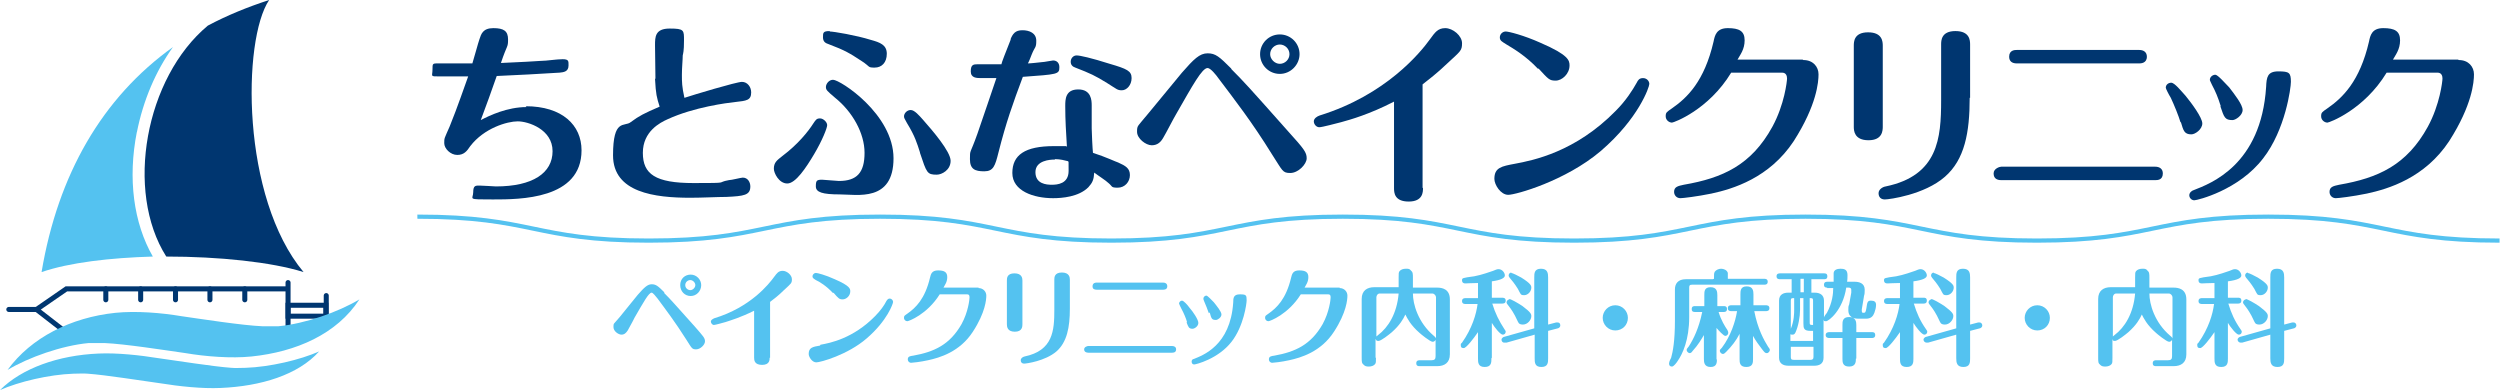
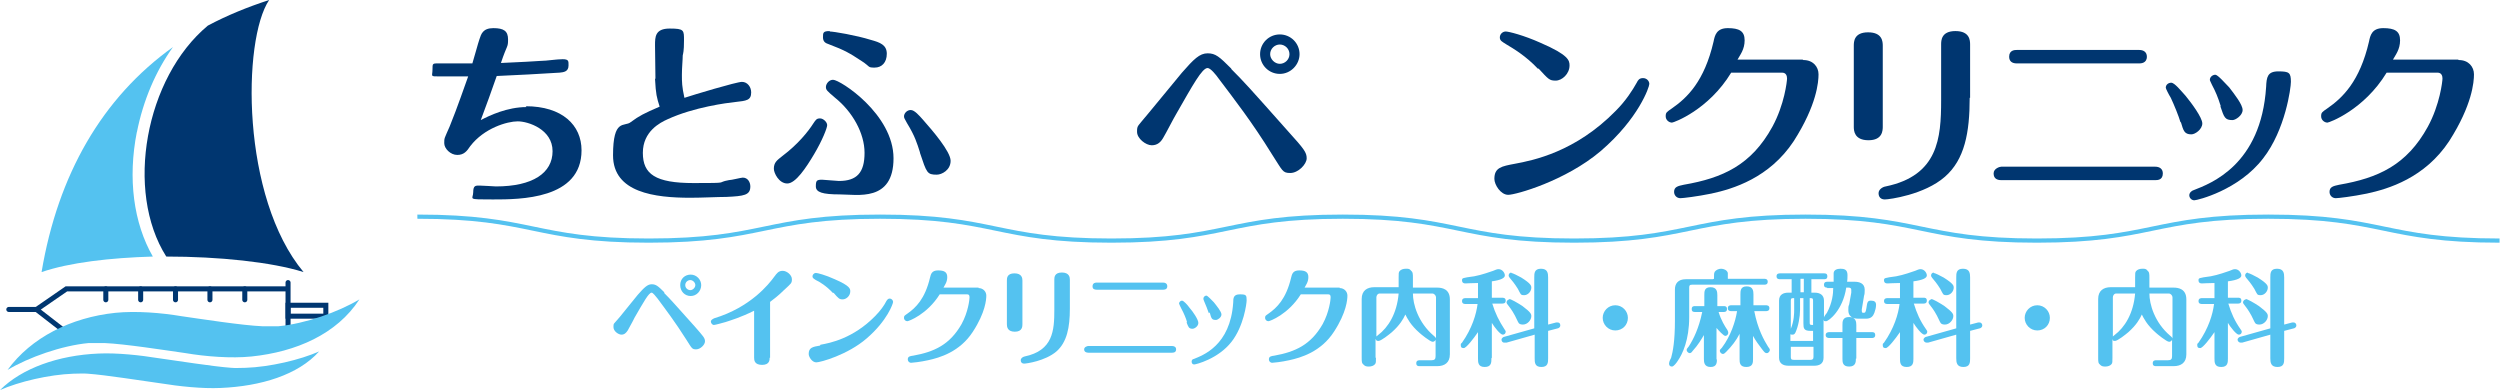
<svg xmlns="http://www.w3.org/2000/svg" version="1.1" viewBox="0 0 595.4 92.9">
  <defs>
    <style>
      .cls-1 {
        stroke: #54c2f0;
      }

      .cls-1, .cls-2 {
        stroke-miterlimit: 10;
      }

      .cls-1, .cls-2, .cls-3 {
        fill: none;
      }

      .cls-4 {
        fill: #003670;
      }

      .cls-2, .cls-3 {
        stroke: #003670;
        stroke-width: 1.2px;
      }

      .cls-5 {
        fill: #54c2f0;
      }

      .cls-3 {
        stroke-linecap: round;
        stroke-linejoin: round;
      }
    </style>
  </defs>
  <g>
    <g id="_レイヤー_1" data-name="レイヤー_1">
      <path class="cls-5" d="M158.2,69.8c1.6,1.6,2.1,2.2,7.3,8,2,2.3,2.4,2.7,2.4,3.5s-1.1,1.9-2.1,1.9-1-.2-2.4-2.4c-2.6-4.1-4.8-7-6.8-9.7-.4-.5-1.1-1.4-1.4-1.4-.7,0-1.9,2.2-4.1,6-.2.5-1.4,2.6-1.6,3-.4.6-.8,1-1.5,1s-1.9-.8-1.9-1.8,0-.6,1.5-2.4c1-1.2,3.7-4.6,4.3-5.3,1.5-1.7,2.3-2.5,3.3-2.5s1.5.4,3,1.9M167,67.9c0,1.4-1.1,2.6-2.5,2.6s-2.5-1.1-2.5-2.6,1.1-2.5,2.5-2.5,2.5,1.2,2.5,2.5M163.2,67.9c0,.7.6,1.2,1.2,1.2s1.2-.6,1.2-1.2-.6-1.2-1.2-1.2-1.2.5-1.2,1.2" />
      <path class="cls-5" d="M183.3,85.2c0,.5,0,1.7-1.8,1.7s-1.9-1.1-1.9-1.7v-11.2c-3.2,1.6-5.6,2.3-6.8,2.7-.7.2-2.5.7-2.8.7s-.7-.4-.7-.8.4-.6.8-.8c8.6-2.6,13-8.1,14.3-9.9.6-.8,1-1.4,2-1.4s2.2,1,2.2,2-.2,1-1.9,2.6c-1.3,1.3-2.5,2.2-3.3,2.8v13.3Z" />
      <path class="cls-5" d="M195.4,82.1c2.3-.4,7.8-1.5,13-6.8,1.3-1.3,2.2-2.6,2.7-3.6.2-.3.4-.6.8-.6s.8.4.8.8-1.4,4.5-6.3,8.7c-4.5,3.9-11,5.7-12,5.7s-1.8-1.3-1.8-2c0-1.5.9-1.7,2.7-2M198.4,69.8c-1.6-1.7-3.2-2.7-4.1-3.1-.6-.4-.8-.5-.8-.9s.4-.8.8-.8,2.3.5,4.5,1.5c3.7,1.6,3.7,2.3,3.7,2.9,0,1.1-1,1.9-1.8,1.9s-1-.2-2.2-1.6" />
      <path class="cls-5" d="M233,68.6c1.2,0,1.9.9,1.9,1.8s-.2,4-3.2,8.6c-3.1,4.8-7.9,6.2-10.7,6.8-1.8.4-3.7.6-4,.6-.5,0-.8-.4-.8-.8,0-.7.5-.8,1.3-.9,5-.9,8.7-2.6,11.5-7.5,1.6-2.9,1.9-5.9,1.9-6.3s0-.8-.6-.8h-6.5c-3,4.8-7.4,6.4-7.7,6.4-.4,0-.8-.3-.8-.8s.1-.5.8-1c2-1.4,4.2-3.5,5.4-8.6.2-.8.4-1.7,1.9-1.7s2.2.4,2.2,1.6-.6,1.9-.9,2.5h8.4Z" />
      <path class="cls-5" d="M243.5,77.2c0,.5,0,1.8-1.8,1.8s-1.9-1.2-1.9-1.8v-10.4c0-.5,0-1.7,1.8-1.7s1.9,1.2,1.9,1.7v10.4ZM254.8,73.5c0,4.5-.7,8-3.2,10.2-2.7,2.3-7.2,2.9-7.7,2.9s-.8-.3-.8-.8.5-.8.9-.9c6.8-1.4,7.1-6.2,7.1-11.1v-7.2c0-.5,0-1.7,1.8-1.7s1.9,1.2,1.9,1.7v6.9Z" />
      <path class="cls-5" d="M279.1,82.4c.5,0,1,.2,1,.8,0,.8-.7.8-1,.8h-19.9c-.5,0-1-.2-1-.8s.8-.8,1-.8h19.9ZM277,67.3c.5,0,1,.2,1,.9,0,.8-.8.8-1,.8h-15.8c-.6,0-1-.2-1-.8,0-.9.8-.9,1-.9h15.8Z" />
      <path class="cls-5" d="M282.7,76.7c-.2-.8-.8-2.2-1.3-3.1-.2-.4-.6-1.2-.6-1.3,0-.4.4-.7.7-.7.4,0,1.3,1,1.8,1.7.8.9,2.1,2.8,2.1,3.6s-.9,1.4-1.4,1.4c-.9,0-1-.5-1.4-1.5M296.9,71.5c0,.8-.7,6.2-3.6,9.9-3.2,4.1-8.5,5.4-8.9,5.4s-.6-.3-.6-.7.3-.6.5-.6c2.2-.9,8.7-3.2,9.4-13.4,0-1.2.1-2,1.6-2s1.6.2,1.6,1.4M287.9,74.6c-.4-1.2-.7-1.8-1.1-2.8-.2-.5-.2-.5-.2-.7,0-.4.4-.7.7-.7s1.3,1.1,1.8,1.6c.7.9,1.8,2.2,1.8,2.9s-.9,1.3-1.3,1.3c-1,0-1.1-.3-1.5-1.8" />
      <path class="cls-5" d="M319,68.6c1.2,0,1.9.9,1.9,1.8s-.2,4-3.2,8.6c-3.1,4.8-7.9,6.2-10.7,6.8-1.8.4-3.7.6-4,.6-.5,0-.8-.4-.8-.8,0-.7.5-.8,1.3-.9,5-.9,8.7-2.6,11.5-7.5,1.6-2.9,1.9-5.9,1.9-6.3s0-.8-.6-.8h-6.5c-3,4.8-7.4,6.4-7.7,6.4-.4,0-.8-.3-.8-.8s.1-.5.8-1c2-1.4,4.2-3.5,5.4-8.6.2-.8.4-1.7,1.9-1.7s2.2.4,2.2,1.6-.6,1.9-.9,2.5h8.4Z" />
      <path class="cls-5" d="M327.7,85.2c0,1,0,1.2-.2,1.5-.3.4-.9.6-1.5.6s-.9-.1-1.2-.4c-.5-.4-.5-.7-.5-1.8v-13.9c0-2,1.3-2.8,3-2.8h5.8v-2.3c0-1,0-1.2.2-1.5.3-.4.9-.6,1.5-.6s.9,0,1.2.4c.5.4.5.8.5,1.8v2.3h5.8c1.1,0,3,.3,3,2.8v13.1c0,2-1.3,2.8-3,2.8h-4.2c-.3,0-.8,0-.8-.7s.6-.7.8-.7h2.8c.8,0,1-.3,1-1v-3.9c-.1.3-.4.5-.7.5-.6,0-2.9-1.9-3.1-2.1-2.2-1.9-3-3.6-3.4-4.4-.5,1.1-1.3,2.5-3.2,4.2-.7.6-2.6,2.1-3.2,2.1s-.5-.2-.7-.5v4.5ZM327.7,80.4c0-.2.1-.3.5-.6,2.4-1.8,4.5-5.1,4.9-9.9h-4.5c-.5,0-.8.5-.8.9v9.6ZM336.5,69.9c0,2.5,1.2,6.9,5,10.1.2.2.4.3.5.6v-9.8c0-.4-.4-.9-.9-.9h-4.6Z" />
      <path class="cls-5" d="M355.2,85.3c0,1,0,2.1-1.6,2.1s-1.6-1.1-1.6-2.1v-6.2c-1.1,1.6-2.8,3.8-3.4,3.8s-.7-.3-.7-.7,0-.3.3-.6c2.4-3.4,3.4-6.8,3.7-9.2h-2.8c-.3,0-.9,0-.9-.7s.6-.7.9-.7h2.9v-3.6c-1.5,0-2.5.1-3,.1-.8,0-.8-.6-.8-.7,0-.6,0-.6,2.9-1,1.7-.3,3.9-1.1,4.5-1.3.6-.2.8-.4,1.3-.4.9,0,1.5.9,1.5,1.5s-.9,1.1-3.1,1.4v3.9h2.4c.3,0,.9,0,.9.7s-.6.7-.9.7h-2.3c.7,2.3,1.6,4.1,2.9,6.1.2.3.3.4.3.6,0,.4-.3.7-.7.7-.6,0-2-1.8-2.6-2.8v8.3ZM358.6,81.6c-.1,0-.3,0-.4,0-.3,0-.6-.3-.6-.7s.5-.7.7-.7l7.1-2v-12.1c0-1,0-2.1,1.6-2.1s1.7,1.1,1.7,2.1v11.2l1.9-.5c.1,0,.2,0,.4,0,.4,0,.6.3.6.7,0,.5-.5.7-.6.7l-2.3.6v6.5c0,1,0,2.1-1.6,2.1s-1.6-1.1-1.6-2.1v-5.6l-6.7,1.9ZM359.4,71.2c.4,0,2,.9,3.2,1.7,2,1.5,2.1,1.9,2.1,2.4,0,.9-.9,2-2,2s-1.1-.6-1.3-.9c-.8-1.8-1.6-2.9-2-3.4-.5-.6-.6-.8-.6-1,0-.4.4-.7.7-.7M359.9,65c.3,0,1.7.7,2.4,1.1,2.4,1.5,2.4,2,2.4,2.4,0,.9-.8,1.8-1.7,1.8s-.8-.2-1.5-1.5c-.8-1.3-1.5-2.1-2-2.7,0-.1-.2-.2-.2-.5,0-.4.3-.7.7-.7" />
      <path class="cls-5" d="M387.7,75.7c0,1.7-1.3,3-3,3s-3-1.4-3-3,1.3-3,3-3,3,1.4,3,3" />
      <path class="cls-5" d="M408.2,66.4c0-1.2,0-1.3.2-1.7.3-.4.9-.7,1.5-.7s1.4.3,1.6,1c0,.2,0,.4,0,1.4h8.7c.2,0,.8,0,.8.7s-.6.7-.8.7h-17.2c-.6,0-.7.2-.7.7v7c0,5.5-1.6,8.8-2.7,10.4-.3.5-1,1.4-1.4,1.4s-.7-.2-.7-.7.4-1.2.5-1.4c.4-1.4.9-4,.9-8.8v-7.5c0-1.3.7-2.4,2.6-2.4h6.4ZM408.9,85.5c0,.8,0,1.9-1.5,1.9s-1.6-1.1-1.6-1.9v-5.7c-.6,1-1.4,2.4-2.7,3.8-.2.3-.4.5-.7.5s-.7-.4-.7-.7,0-.3.5-.9c1.1-1.7,2.4-4.3,3.2-8.2h-1.7c-.3,0-.8,0-.8-.7s.5-.7.8-.7h2.2v-2.6c0-.9,0-1.9,1.5-1.9s1.6,1.1,1.6,1.9v2.6h1.5c.3,0,.8,0,.8.7s-.6.7-.8.7h-1.2c.6,2,1.5,3.4,2.1,4.3.1.2.2.4.2.7s-.3.7-.7.7-1.6-1.3-2.1-1.9v7.6ZM412.4,74.1c-.3,0-.9,0-.9-.7s.6-.7.9-.7h2.1v-2.6c0-.8,0-1.9,1.5-1.9s1.6,1.1,1.6,1.9v2.6h2.9c.3,0,.9,0,.9.7s-.6.7-.9.7h-2.7c.8,4.2,2.3,6.9,3.3,8.5.4.5.4.6.4.8s-.3.7-.7.7-.5-.1-1.2-1c-.7-.9-1.5-2-2.1-3.1v5.5c0,.8,0,1.9-1.6,1.9s-1.6-1.1-1.6-1.9v-6c-.8,1.6-1.9,3-3.2,4.3-.3.3-.5.5-.8.5s-.7-.4-.7-.7,0-.3.5-.8c2.1-2.8,3.2-6.2,3.6-8.7h-1.6Z" />
      <path class="cls-5" d="M435.2,68.5c-.3,0-.8,0-.8-.7s.6-.7.8-.7h1.5c0-.7,0-1.7,0-2,0-.8.8-1.1,1.6-1.1s1.7.1,1.7,1.5-.1,1.4-.1,1.6h1.8c1,0,2.4.3,2.4,1.9s-.2,1.2-.2,1.7l-.5,3c0,.5,0,.8.3.8.6,0,.6-.1.8-1.1.2-1.5.3-1.8,1.1-1.8s1.2.3,1.2,1-.2,1.3-.4,1.9c-.3.8-.8,1.4-2,1.4h-1.8c-1.6,0-2.4-.7-2.4-2s.1-1,.2-1.4l.5-2.8c0,0,0-.6,0-.7,0-.3-.2-.5-.6-.5h-.6c-.8,5.4-4.2,8-4.8,8s-.5-.1-.6-.4v9.1c0,1.5-1.1,1.9-2.2,1.9h-6.2c-1.3,0-2.2-.6-2.2-1.9v-13.6c0-1.5,1.1-1.9,2.2-1.9h.8v-3.2h-2.7c-.3,0-.9,0-.9-.7s.6-.7.9-.7h10.4c.3,0,.8,0,.8.7s-.5.7-.8.7h-3v3.2h.8c1.3,0,2.2.6,2.2,1.9v4c0-.2.6-1,.7-1.1,1.3-2.4,1.5-4.6,1.5-5.9h-1.5ZM426.5,81.2h5.3v-2.4h-.6c-1.6,0-1.7-.6-1.7-1.8v-6h-.8v2.8c0,1.6-.4,3.9-1.1,5.4-.2.4-.4.5-.7.5s-.3,0-.5-.1v1.6ZM426.5,78.3c.8-1.9.8-3.8.8-4.5v-2.8c-.6,0-.8,0-.8.6v6.6ZM431.8,82.6h-5.3v2.4c0,.5.1.7.7.7h4c.5,0,.7-.2.7-.7v-2.4ZM428.8,69.6h.8v-3.2h-.8v3.2ZM431.8,71.6c0-.6-.2-.6-.8-.6v5.7c0,.6,0,.7.8.7v-5.8ZM442,85.4c0,.7,0,1.9-1.6,1.9s-1.6-1.1-1.6-1.9v-4.9h-3.1c-.2,0-.9,0-.9-.7s.7-.7.9-.7h3.1v-1.7c0-.8,0-1.9,1.6-1.9s1.7,1.2,1.7,1.9v1.7h3.7c.3,0,.8,0,.8.7s-.6.7-.8.7h-3.7v4.9Z" />
      <path class="cls-5" d="M455.7,85.3c0,1,0,2.1-1.6,2.1s-1.6-1.1-1.6-2.1v-6.2c-1.1,1.6-2.8,3.8-3.4,3.8s-.7-.3-.7-.7,0-.3.3-.6c2.4-3.4,3.4-6.8,3.7-9.2h-2.8c-.3,0-.9,0-.9-.7s.6-.7.9-.7h2.9v-3.6c-1.5,0-2.5.1-3,.1-.8,0-.8-.6-.8-.7,0-.6,0-.6,2.9-1,1.7-.3,3.9-1.1,4.5-1.3.6-.2.8-.4,1.3-.4.9,0,1.5.9,1.5,1.5s-.9,1.1-3.2,1.4v3.9h2.4c.3,0,.8,0,.8.7s-.6.7-.8.7h-2.3c.7,2.3,1.5,4.1,2.9,6.1.2.3.3.4.3.6,0,.4-.3.7-.7.7-.6,0-2-1.8-2.6-2.8v8.3ZM459.2,81.6c-.2,0-.3,0-.4,0-.3,0-.7-.3-.7-.7s.5-.7.7-.7l7.1-2v-12.1c0-1,0-2.1,1.6-2.1s1.7,1.1,1.7,2.1v11.2l1.9-.5c.1,0,.2,0,.4,0,.3,0,.6.3.6.7,0,.5-.5.7-.6.7l-2.3.6v6.5c0,1,0,2.1-1.6,2.1s-1.7-1.1-1.7-2.1v-5.6l-6.7,1.9ZM459.9,71.2c.4,0,2,.9,3.2,1.7,2,1.5,2.1,1.9,2.1,2.4,0,.9-.9,2-2,2s-1.1-.6-1.3-.9c-.8-1.8-1.6-2.9-2-3.4-.5-.6-.6-.8-.6-1,0-.4.4-.7.7-.7M460.5,65c.3,0,1.7.7,2.4,1.1,2.4,1.5,2.4,2,2.4,2.4,0,.9-.8,1.8-1.7,1.8s-.8-.2-1.5-1.5c-.8-1.3-1.5-2.1-2-2.7,0-.1-.2-.2-.2-.5,0-.4.3-.7.7-.7" />
      <path class="cls-5" d="M488.2,75.7c0,1.7-1.3,3-3,3s-3-1.4-3-3,1.3-3,3-3,3,1.4,3,3" />
      <path class="cls-5" d="M503.1,85.2c0,1,0,1.2-.2,1.5-.3.4-.9.6-1.5.6s-.9-.1-1.2-.4c-.5-.4-.5-.7-.5-1.8v-13.9c0-2,1.3-2.8,3-2.8h5.8v-2.3c0-1,0-1.2.2-1.5.3-.4.9-.6,1.5-.6s.9,0,1.2.4c.5.4.5.8.5,1.8v2.3h5.8c1.1,0,3,.3,3,2.8v13.1c0,2-1.3,2.8-3,2.8h-4.2c-.3,0-.8,0-.8-.7s.6-.7.8-.7h2.8c.8,0,1-.3,1-1v-3.9c-.1.3-.4.5-.7.5-.6,0-2.9-1.9-3.1-2.1-2.2-1.9-3-3.6-3.4-4.4-.5,1.1-1.3,2.5-3.2,4.2-.7.6-2.6,2.1-3.2,2.1s-.5-.2-.6-.5v4.5ZM503.1,80.4c0-.2.1-.3.5-.6,2.4-1.8,4.5-5.1,4.9-9.9h-4.5c-.5,0-.8.5-.8.9v9.6ZM511.9,69.9c0,2.5,1.2,6.9,5,10.1.2.2.4.3.5.6v-9.8c0-.4-.4-.9-.9-.9h-4.6Z" />
      <path class="cls-5" d="M530.6,85.3c0,1,0,2.1-1.6,2.1s-1.6-1.1-1.6-2.1v-6.2c-1.1,1.6-2.8,3.8-3.4,3.8s-.7-.3-.7-.7,0-.3.3-.6c2.4-3.4,3.4-6.8,3.7-9.2h-2.8c-.3,0-.9,0-.9-.7s.6-.7.9-.7h2.9v-3.6c-1.5,0-2.5.1-3,.1-.8,0-.8-.6-.8-.7,0-.6,0-.6,2.9-1,1.7-.3,3.9-1.1,4.5-1.3.6-.2.8-.4,1.3-.4.9,0,1.5.9,1.5,1.5s-.9,1.1-3.2,1.4v3.9h2.4c.3,0,.8,0,.8.7s-.6.7-.8.7h-2.3c.7,2.3,1.5,4.1,2.9,6.1.2.3.3.4.3.6,0,.4-.3.7-.7.7-.6,0-2-1.8-2.6-2.8v8.3ZM534,81.6c-.2,0-.3,0-.4,0-.3,0-.7-.3-.7-.7s.5-.7.7-.7l7.1-2v-12.1c0-1,0-2.1,1.6-2.1s1.7,1.1,1.7,2.1v11.2l1.9-.5c.1,0,.2,0,.4,0,.3,0,.6.3.6.7,0,.5-.5.7-.6.7l-2.3.6v6.5c0,1,0,2.1-1.6,2.1s-1.7-1.1-1.7-2.1v-5.6l-6.7,1.9ZM534.8,71.2c.4,0,2,.9,3.2,1.7,2,1.5,2.1,1.9,2.1,2.4,0,.9-.9,2-2,2s-1.1-.6-1.3-.9c-.8-1.8-1.6-2.9-2-3.4-.5-.6-.6-.8-.6-1,0-.4.4-.7.7-.7M535.3,65c.3,0,1.7.7,2.4,1.1,2.4,1.5,2.4,2,2.4,2.4,0,.9-.8,1.8-1.7,1.8s-.8-.2-1.5-1.5c-.8-1.3-1.5-2.1-2-2.7,0-.1-.2-.2-.2-.5,0-.4.3-.7.7-.7" />
      <line class="cls-3" x1="68.6" y1="80.7" x2="68.6" y2="67.3" />
      <line class="cls-3" x1="8.7" y1="73.7" x2="2.1" y2="73.7" />
      <polyline class="cls-2" points="68.6 68.8 15.8 68.8 8.7 73.7 15.8 79.2 68.6 79.2" />
      <line class="cls-3" x1="25.2" y1="68.8" x2="25.2" y2="71.4" />
      <line class="cls-3" x1="33.5" y1="68.8" x2="33.5" y2="71.4" />
      <line class="cls-3" x1="41.8" y1="68.8" x2="41.8" y2="71.4" />
      <line class="cls-3" x1="50" y1="68.8" x2="50" y2="71.4" />
      <line class="cls-3" x1="58.3" y1="68.8" x2="58.3" y2="71.4" />
-       <line class="cls-3" x1="77.7" y1="77.9" x2="77.7" y2="70.4" />
      <rect class="cls-2" x="68.6" y="72.7" width="9" height="2.6" />
      <path class="cls-5" d="M32.6,31.5c1.5-7.6,4.5-14.6,8.6-20.3-16.9,12.1-27.4,30.4-31.3,53.6,6.7-2.3,16.4-3.4,26.5-3.7-4.6-8-6-18.6-3.8-29.7" />
      <path class="cls-4" d="M49.5,6.1c-14.9,12.4-19.8,39.4-9.9,55,12.5,0,25.1,1.3,32.7,3.7C57.4,47,57.7,9.5,64.1,0c-5.2,1.7-10.1,3.7-14.6,6.1" />
      <path class="cls-5" d="M27.5,74.5c4.9-.5,11,0,15.7.8,4.9.7,14.5,2.2,19.3,2.4,1.1,0,2.6,0,3.8,0,6.4-.6,14.3-3.4,19.3-6.4-5.4,8.3-15.1,12.5-25.7,13.6-4.9.5-11,0-15.7-.8-4.9-.7-14.5-2.2-19.3-2.4-1.1,0-2.6,0-3.8,0-6.4.6-14.3,3.4-19.3,6.4,5.6-7.7,15.1-12.5,25.7-13.6" />
      <path class="cls-5" d="M23.5,84.2c4.4-.2,9.9.4,14.2,1.1,4.4.6,13.1,2,17.4,2.3,1,.1,2.3,0,3.4,0,5.8-.2,13-1.9,17.5-3.9-5,5.6-13.9,8.3-23.5,8.7-4.4.2-9.9-.4-14.2-1.1-4.4-.6-13.1-2-17.4-2.3-1-.1-2.3,0-3.4,0-5.8.2-13,1.9-17.5,3.9,5.2-5.2,13.9-8.3,23.5-8.7" />
      <path class="cls-4" d="M125.2,25.3c8.7,0,13.3,4.5,13.3,10.5,0,11.7-14.7,11.7-21.1,11.7s-4.7,0-4.7-1.7.6-1.6,1.6-1.6,3.3.2,3.8.2c8.8,0,13.5-3.2,13.5-8.4s-5.8-7.1-8.3-7.1-8,1.6-11.3,5.9c-.8,1.2-1.5,2.1-3.1,2.1s-3.1-1.5-3.1-2.8,0-1,1.3-4c1.8-4.4,3.7-10,4.4-11.9-3.7,0-4.4,0-6.8,0s-1.7,0-1.7-1.6,0-1.5,1.7-1.5c2.7,0,5.1,0,7.8,0,.3-.9,1.4-5,1.7-5.8.4-1.2.8-2.6,3.3-2.6s3.5.7,3.5,2.7-.2,1.1-1.7,5.6c5-.2,7.8-.4,9.5-.5,1.4,0,3.7-.4,5.2-.4s1.4.5,1.4,1.5c0,1.5-1.2,1.6-2.1,1.7-5,.3-10,.6-15,.8-1.2,3.5-2.5,7-3.8,10.5,2.1-1.1,6.3-3.1,10.9-3.1" />
      <path class="cls-4" d="M156.1,18.7c0-1.9-.1-5.9-.1-7.9s0-4,3.5-4,3.4.4,3.4,2.9-.2,3-.3,3.5c0,1-.2,2.9-.2,4.6s0,2.8.6,5.5c2.1-.7,12.4-3.8,13.7-3.8s2.2,1.2,2.2,2.5c0,1.9-1.1,2-3.8,2.3-1.9.2-9.8,1.2-16.1,4.1-1.8.8-5.9,2.9-5.9,8s3,7.2,12.1,7.2,5.1-.1,8.4-.7c.6,0,2.9-.6,3.3-.6,1.2,0,1.8,1.1,1.8,2.1,0,2.1-1.5,2.3-5.7,2.5-2,0-5.9.2-8.6.2-8.4,0-18.4-1.2-18.4-10.1s2.7-6.7,4.2-7.9c2-1.5,3.2-2.1,6.9-3.7-.7-2.2-.9-2.9-1.1-6.6" />
      <path class="cls-4" d="M186.4,37.1c3.6-2.7,6.1-5.8,7.3-7.7.6-.9.8-1.2,1.6-1.2s1.7.9,1.7,1.6-1.2,3.7-3.1,6.9c-1.9,3.2-4.4,7-6.4,7s-3.2-2.5-3.2-3.5c0-1.5.7-2,2.1-3.1M195.8,42.8c.5,0,3.4.3,4,.3,4.3,0,6.1-2,6.1-6.7s-2.9-9.8-7-13.1c-2-1.7-2.2-1.9-2.2-2.6s.7-1.7,1.7-1.7c1.7,0,14.4,8.2,14.4,18.7s-8.7,8.6-12.8,8.6-5.7-.5-5.7-1.9.2-1.6,1.5-1.6M197.6,7.5c.9,0,6.3.9,9.8,2,2.2.6,3.8,1.2,3.8,3.3s-1.2,3.3-2.9,3.3-1-.2-3-1.5c-2.9-1.9-4-2.6-8-4.1-.6-.2-1.3-.5-1.3-1.6s0-1.5,1.6-1.5M219.1,36.3c-.7-2.2-1.2-3.9-3.1-7-.6-1.1-.7-1.2-.7-1.6,0-.7.7-1.5,1.6-1.5s2,1.3,2.9,2.3c2.3,2.6,6.6,7.6,6.6,9.8s-2.1,3.3-3.3,3.3c-2.3,0-2.4-.4-4-5.2" />
-       <path class="cls-4" d="M240.6,9.5c.6-1.5,1.2-2.3,2.9-2.3s3.3.7,3.3,2.5-.3,1.3-1.1,3.3c-.2.5-.6,1.6-.9,2.1.7,0,2.4-.2,3.3-.3.6,0,2.4-.4,2.7-.4.9,0,1.5.6,1.5,1.6,0,1.7-.4,1.7-8.7,2.3-2.4,6.4-4,10.9-5.8,18-.8,3.2-1.2,4.5-3.4,4.5s-3.4-.5-3.4-2.9,0-1,1.8-6.1c1.1-3.1,3.8-11.2,4.5-13.2-.7,0-2.8,0-3.5,0-1.2,0-2.6,0-2.6-1.6s.6-1.7,1.7-1.7,4.8,0,5.6,0c0-.3,1-2.8,2.3-6.1M253.7,25.3c0-1.6,0-4,3.1-4s3.2,2.6,3.2,3.8,0,4.7,0,5.5c0,.9.2,5,.3,5.8,3.1,1,5.6,2.2,6,2.3,1.8.8,2.8,1.4,2.8,3s-1.2,3-2.9,3-1.2-.3-2.2-1.1c-.6-.6-2.5-1.8-3.4-2.5-.1,1.7-.4,2.4-1.4,3.5-2.3,2.3-6.3,2.6-8.4,2.6-4.6,0-9.7-1.7-9.7-6s3-6.4,9.9-6.4,1.9,0,3.1.2c-.2-3.5-.4-6.2-.4-9.8M251.2,38c-1.1,0-4.6.2-4.6,3s2.6,3,3.9,3,4-.2,4-3.3,0-1.7-.1-2.3c-.8-.2-1.9-.5-3.1-.5M263.7,19.8c-2.9-1.8-4-2.3-7.6-3.7-.6-.2-1.1-.6-1.1-1.4s.6-1.5,1.4-1.5,3.5.6,7.9,2c4.1,1.2,5.2,1.7,5.2,3.4s-1.2,2.9-2.3,2.9-1.1-.2-3.5-1.7" />
      <path class="cls-4" d="M293.3,16.5c2.9,2.9,4,4.1,13.5,14.8,3.8,4.2,4.4,5,4.4,6.4s-2,3.5-3.9,3.5-1.8-.5-4.4-4.5c-4.7-7.6-8.9-13-12.6-17.9-.7-1-2-2.6-2.7-2.6-1.3,0-3.5,4-7.5,11-.5.8-2.5,4.7-3,5.5-.6,1.1-1.4,1.9-2.8,1.9s-3.5-1.6-3.5-3.2.1-1.2,2.7-4.4c1.9-2.3,6.9-8.4,8-9.7,2.8-3.2,4.2-4.6,6.1-4.6s2.8.8,5.6,3.6M309.5,12.9c0,2.5-2.1,4.7-4.7,4.7s-4.7-2.1-4.7-4.7,2.1-4.7,4.7-4.7,4.7,2.1,4.7,4.7M302.5,12.9c0,1.2,1.1,2.3,2.3,2.3s2.3-1,2.3-2.3-1.1-2.3-2.3-2.3-2.3,1-2.3,2.3" />
-       <path class="cls-4" d="M338.9,44.8c0,.9,0,3.2-3.4,3.2s-3.5-2.1-3.5-3.2v-20.6c-5.8,3-10.4,4.3-12.6,4.9-1.2.3-4.5,1.2-5.2,1.2s-1.3-.7-1.3-1.4.8-1.2,1.4-1.4c15.8-4.9,24-15,26.3-18.2,1.1-1.5,1.8-2.6,3.6-2.6s4,1.8,4,3.6-.4,1.9-3.4,4.7c-2.5,2.4-4.6,4-6,5.1v24.6Z" />
      <path class="cls-4" d="M360.8,39c4.3-.8,14.4-2.8,24-12.6,2.4-2.4,4-4.9,5-6.7.3-.6.6-1.1,1.5-1.1s1.5.7,1.5,1.4-2.5,8.2-11.6,16c-8.4,7.1-20.2,10.4-22,10.4s-3.3-2.4-3.3-3.8c0-2.7,1.7-3,4.9-3.6M366.3,16.4c-2.9-3.1-6-4.9-7.5-5.8-1.1-.7-1.6-.9-1.6-1.7s.7-1.4,1.4-1.4,4.3.9,8.3,2.7c6.7,2.9,6.9,4.2,6.9,5.4,0,2-1.8,3.6-3.3,3.6s-1.7-.3-4.1-2.9" />
      <path class="cls-4" d="M429.5,14.3c2.3,0,3.6,1.6,3.6,3.4s-.4,7.3-5.9,15.9c-5.8,8.8-14.5,11.4-19.6,12.5-3.4.7-6.8,1.1-7.4,1.1-.9,0-1.5-.7-1.5-1.5,0-1.2.9-1.4,2.3-1.7,9.3-1.6,16.1-4.7,21.1-13.8,2.9-5.3,3.5-10.9,3.5-11.5s-.2-1.4-1.2-1.4h-12.1c-5.4,8.9-13.7,11.9-14.1,11.9-.7,0-1.5-.6-1.5-1.5s.2-1,1.5-1.9c3.6-2.5,7.7-6.4,9.9-15.9.3-1.5.7-3.2,3.4-3.2s4,.7,4,2.9-1.1,3.5-1.7,4.6h15.5Z" />
      <path class="cls-4" d="M448.4,30.1c0,.9,0,3.3-3.4,3.3s-3.5-2.3-3.5-3.2V10.9c0-.9,0-3.2,3.4-3.2s3.5,2.2,3.5,3.2v19.1ZM469.1,23.3c0,8.3-1.2,14.7-5.9,18.8-4.9,4.3-13.3,5.4-14.3,5.4s-1.5-.6-1.5-1.5,1-1.5,1.7-1.6c12.5-2.6,13.2-11.5,13.2-20.5v-13.3c0-.9,0-3.2,3.4-3.2s3.5,2.2,3.5,3.2v12.7Z" />
      <path class="cls-4" d="M513.3,39.7c1,0,1.8.5,1.8,1.6,0,1.6-1.3,1.6-1.8,1.6h-36.7c-1,0-1.8-.4-1.8-1.6s1.5-1.6,1.8-1.6h36.7ZM509.5,11.9c1,0,1.8.5,1.8,1.6,0,1.6-1.5,1.6-1.8,1.6h-29.2c-1.1,0-1.8-.5-1.8-1.6,0-1.6,1.4-1.6,1.8-1.6h29.2Z" />
      <path class="cls-4" d="M519.3,29.1c-.4-1.4-1.5-4.1-2.3-5.8-.5-.8-1.2-2.2-1.2-2.4,0-.8.7-1.2,1.3-1.2.8,0,2.3,1.9,3.4,3.1,1.4,1.7,4,5.2,4,6.6s-1.7,2.6-2.6,2.6c-1.7,0-1.9-.9-2.5-2.9M545.6,19.5c0,1.4-1.3,11.4-6.6,18.2-5.8,7.6-15.7,10-16.4,10s-1.2-.6-1.2-1.2.6-1.1,1-1.2c4.1-1.6,16.1-6,17.3-24.6.1-2.3.3-3.7,2.9-3.7s3,.3,3,2.5M528.9,25.3c-.7-2.2-1.2-3.4-2.1-5.1-.4-.9-.5-1-.5-1.2,0-.7.7-1.2,1.3-1.2s2.4,2.1,3.3,3c1.3,1.7,3.2,4.1,3.2,5.4s-1.7,2.4-2.4,2.4c-1.8,0-2-.6-2.9-3.3" />
      <path class="cls-4" d="M585.6,14.3c2.3,0,3.6,1.6,3.6,3.4s-.4,7.3-5.9,15.9c-5.8,8.8-14.5,11.4-19.6,12.5-3.4.7-6.8,1.1-7.4,1.1-.9,0-1.5-.7-1.5-1.5,0-1.2.9-1.4,2.3-1.7,9.3-1.6,16.1-4.7,21.1-13.8,2.9-5.3,3.5-10.9,3.5-11.5s-.2-1.4-1.2-1.4h-12.1c-5.4,8.9-13.7,11.9-14.1,11.9-.7,0-1.5-.6-1.5-1.5s.2-1,1.5-1.9c3.6-2.5,7.7-6.4,9.9-15.9.3-1.5.7-3.2,3.4-3.2s4,.7,4,2.9-1.1,3.5-1.7,4.6h15.5Z" />
      <path class="cls-1" d="M99.4,51.6c27.6,0,27.6,5.7,55.1,5.7s27.6-5.7,55.1-5.7,27.6,5.7,55.1,5.7,27.6-5.7,55.1-5.7,27.6,5.7,55.1,5.7,27.6-5.7,55.1-5.7,27.6,5.7,55.1,5.7,27.6-5.7,55.1-5.7,27.6,5.7,55.1,5.7" />
    </g>
  </g>
</svg>